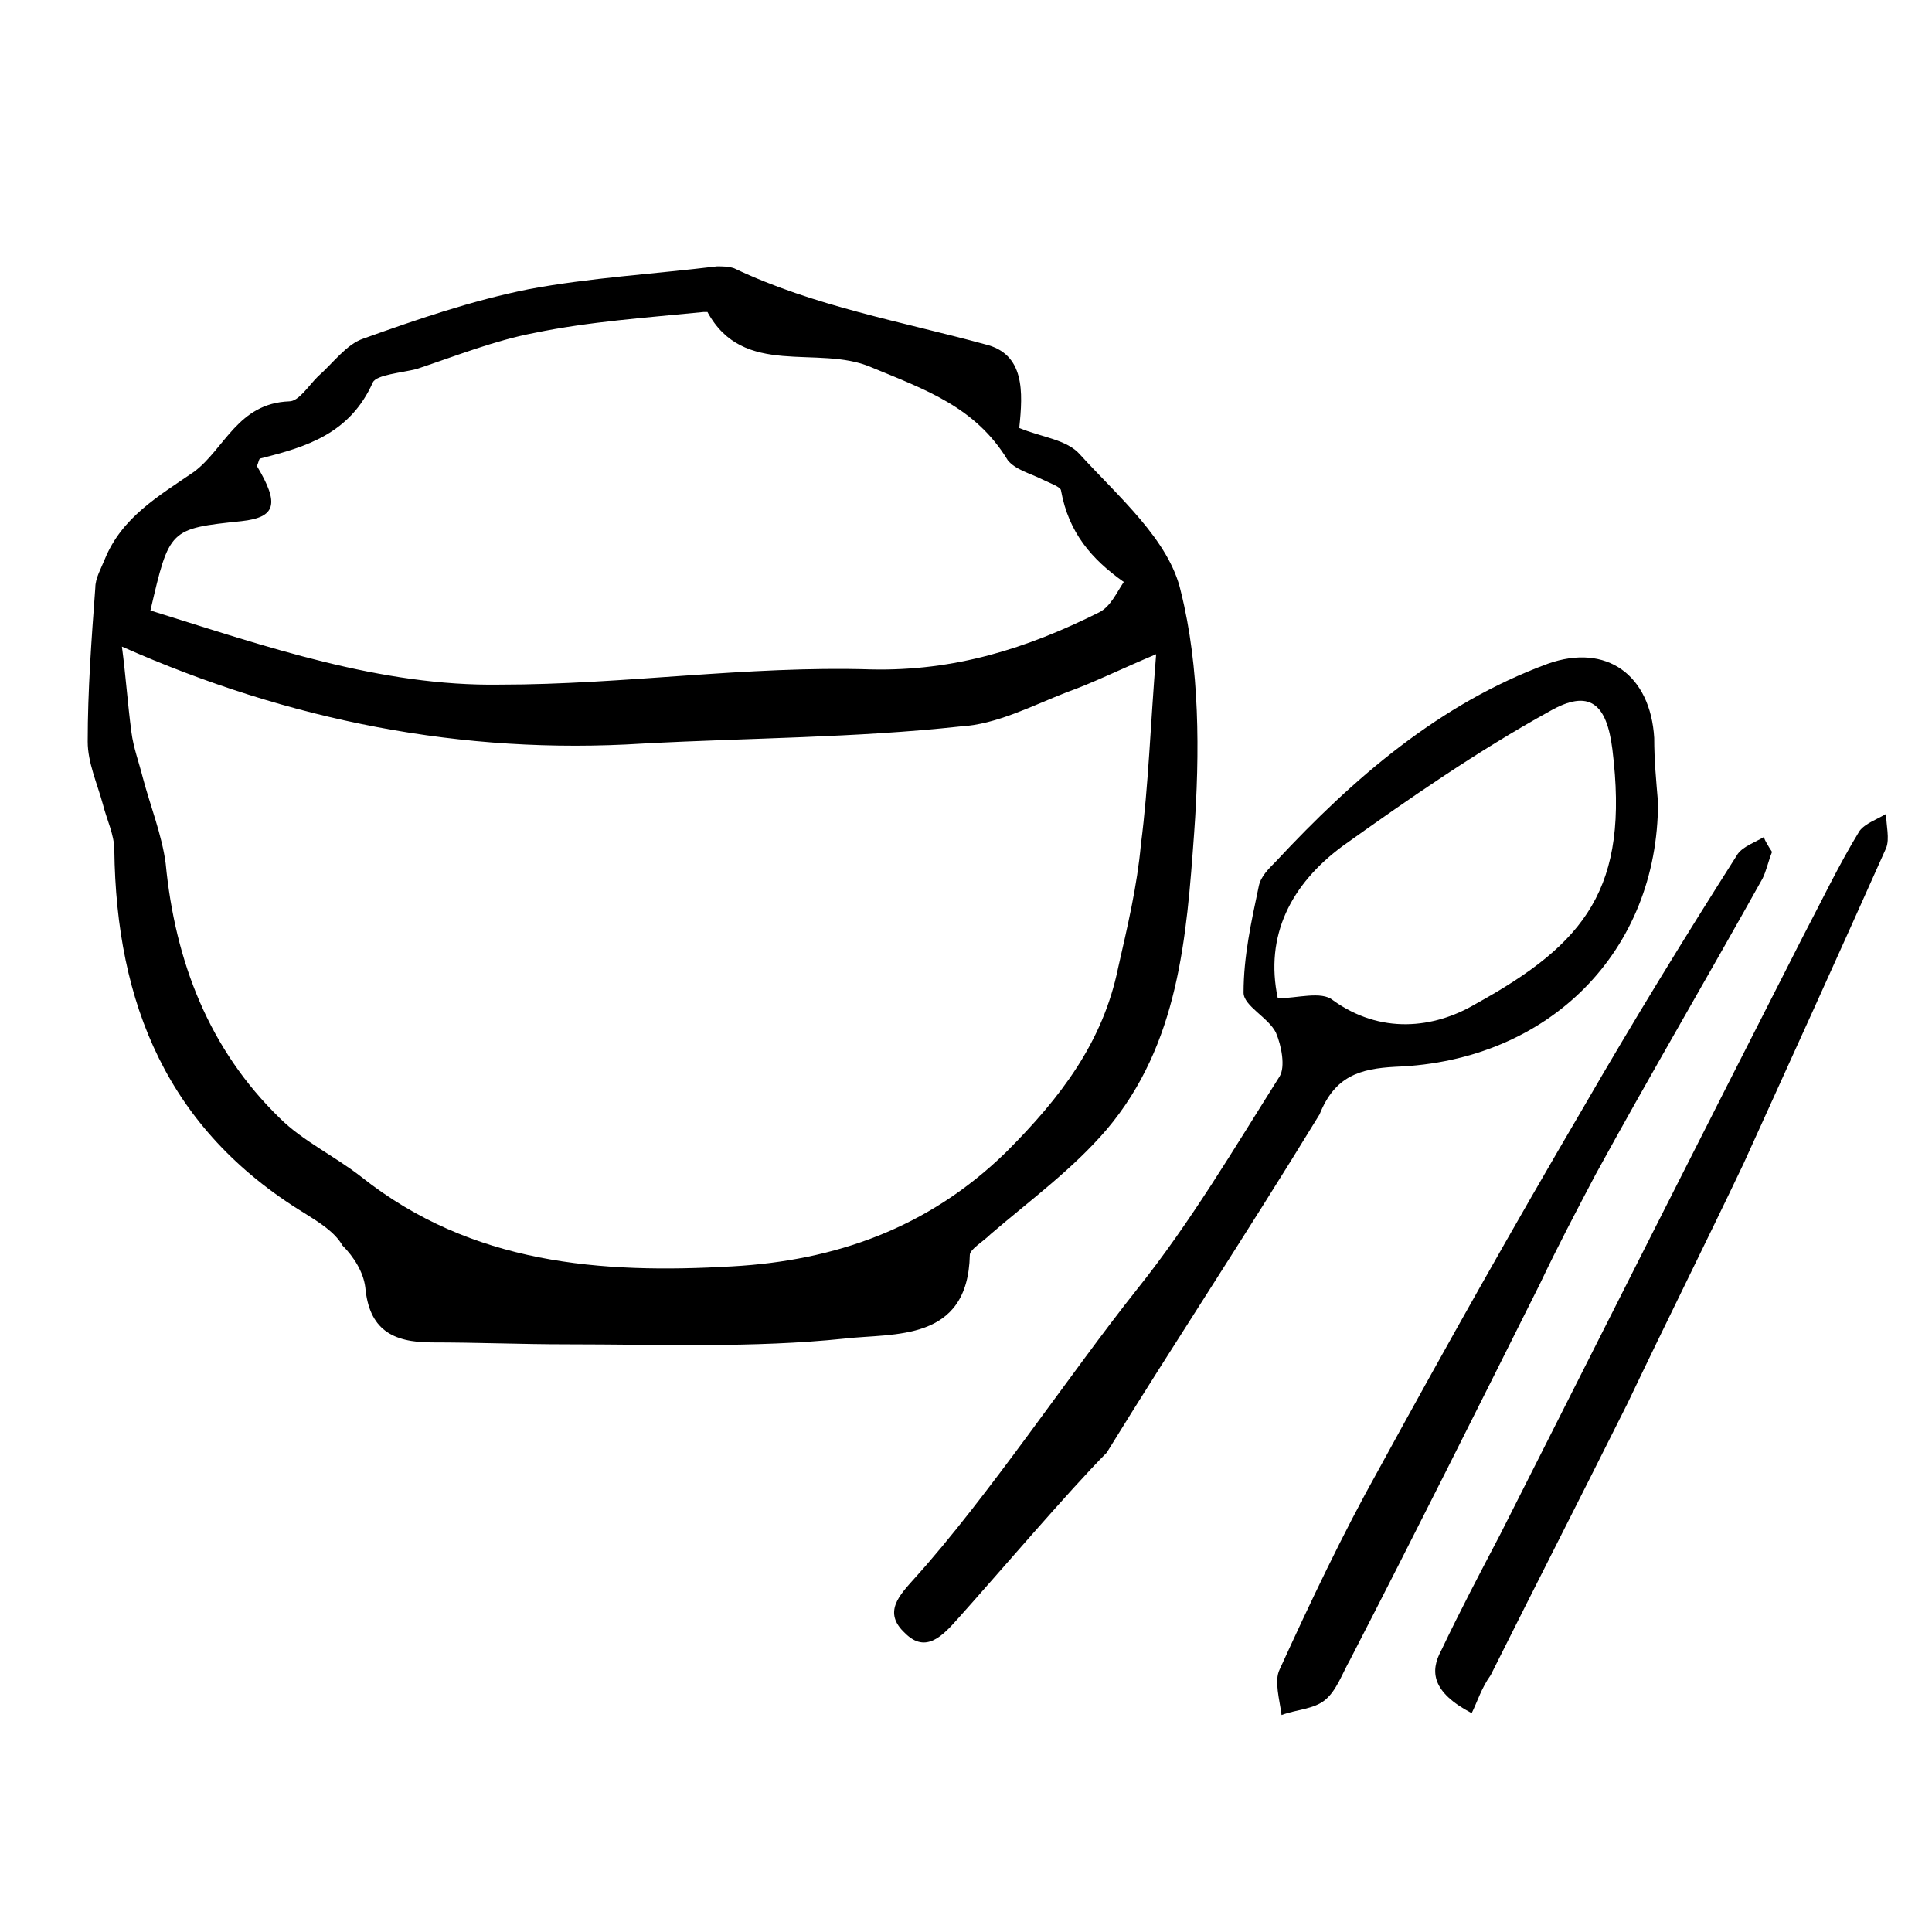
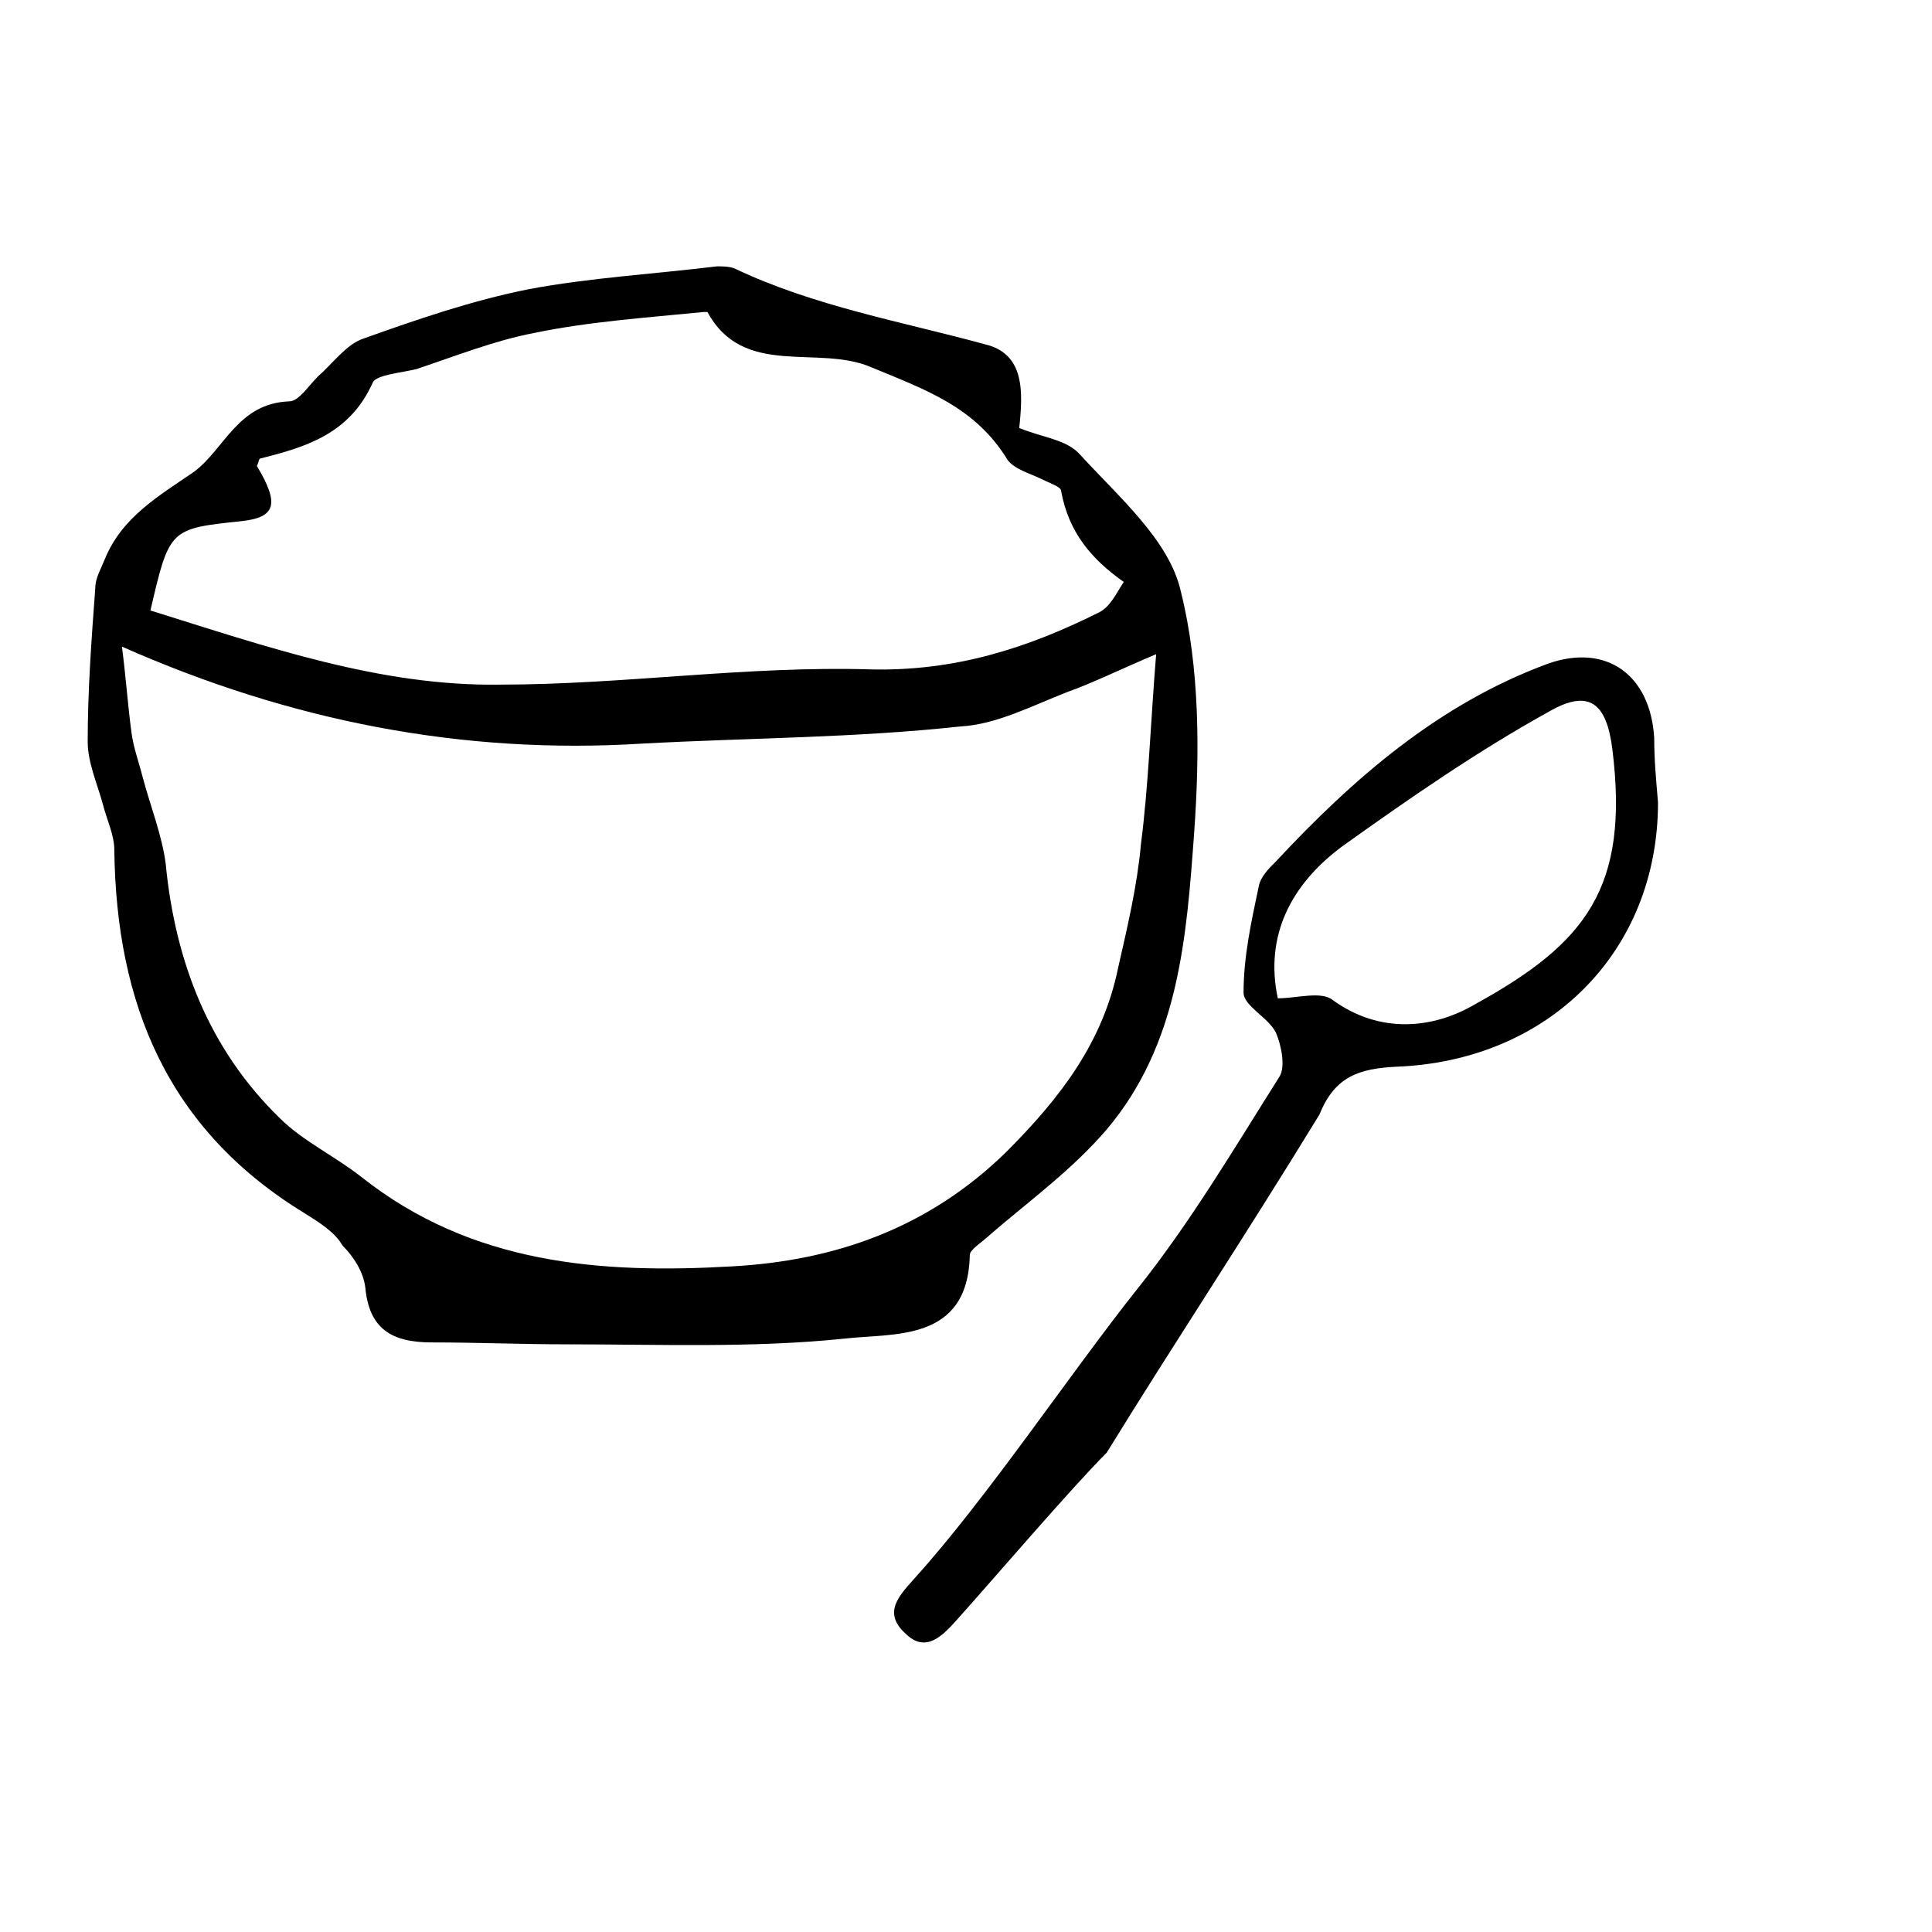
<svg xmlns="http://www.w3.org/2000/svg" fill="#000000" width="800px" height="800px" version="1.1" viewBox="144 144 512 512">
  <g>
    <path d="m414.11 257.42c6.047 2.519 12.594 3.023 16.121 7.055 10.078 11.082 23.68 22.672 26.703 36.273 5.039 20.152 5.039 42.824 3.527 63.984-2.016 27.711-4.031 55.922-23.176 78.594-9.07 10.578-20.152 18.641-30.73 27.711-2.016 2.016-5.543 4.031-5.543 5.543-0.504 23.176-20.152 20.656-33.25 22.168-24.184 2.519-48.871 1.512-73.555 1.512-12.09 0-23.68-0.504-35.77-0.504-10.578 0-16.625-3.527-17.633-14.609-0.504-4.031-3.023-8.062-6.047-11.082-2.019-3.535-6.051-6.055-10.082-8.574-36.273-22.168-49.875-55.418-50.379-96.227 0-4.031-2.016-8.062-3.023-12.09-1.512-5.543-4.031-11.082-4.031-16.625 0-13.602 1.008-27.207 2.016-40.809 0-2.519 1.512-5.039 2.519-7.559 4.535-11.082 14.105-16.625 23.68-23.176 8.062-6.047 11.586-18.137 25.191-18.641 2.519 0 5.039-4.031 7.559-6.551 4.031-3.527 7.559-8.566 12.09-10.078 14.105-5.039 28.719-10.078 43.832-13.098 16.121-3.023 33.25-4.031 49.879-6.047 1.512 0 3.023 0 4.535 0.504 21.16 10.078 44.336 14.105 66.504 20.152 10.574 2.523 10.07 12.598 9.062 22.172zm-237.8 57.938c1.008 7.559 1.512 15.113 2.519 22.672 0.504 4.031 2.016 8.062 3.023 12.09 2.016 7.559 5.039 15.113 6.047 22.672 2.519 26.199 11.586 49.375 30.23 67.512 6.047 6.047 14.609 10.078 21.664 15.617 29.223 23.176 63.48 25.695 98.242 23.68 27.207-1.512 51.891-10.078 72.547-30.23 14.609-14.609 25.695-29.223 29.727-48.871 2.519-11.082 5.039-21.664 6.047-32.746 2.016-15.617 2.519-31.738 4.031-50.383-9.574 4.031-16.625 7.559-23.68 10.078-9.07 3.527-18.641 8.566-28.215 9.07-27.715 3.023-55.93 3.023-84.141 4.535-47.863 3.019-93.711-6.047-138.04-25.695zm7.555-9.574c30.73 9.574 60.961 20.152 92.699 19.648 32.746 0 65.496-5.039 98.242-4.031 22.168 0.504 41.312-5.543 60.457-15.113 3.023-1.512 4.535-5.039 6.551-8.062-8.566-6.047-14.609-13.098-16.625-24.184 0-1.008-3.023-2.016-5.039-3.023-3.023-1.512-7.055-2.519-9.07-5.039-8.566-14.105-21.664-18.641-36.273-24.688-14.105-6.047-33.754 3.023-43.328-14.609h-1.008c-15.113 1.512-30.23 2.519-44.84 5.543-10.578 2.016-20.656 6.047-31.234 9.574-4.031 1.008-10.578 1.512-11.586 3.527-6.047 13.602-17.633 17.129-29.727 20.152-0.504 0-0.504 1.008-1.008 2.016 6.047 10.078 5.039 13.602-4.031 14.609-19.141 2.016-19.141 2.016-24.18 23.68z" />
-     <path d="m583.39 356.67c0 39.297-28.719 68.52-69.527 70.031-9.574 0.504-16.121 2.519-20.152 12.594-20.656 33.754-37.785 59.449-56.426 89.68-9.574 9.574-30.23 33.754-39.297 43.832-4.031 4.535-8.566 9.574-14.105 4.031-6.047-5.543-1.512-10.078 2.519-14.609 19.145-21.16 41.312-54.41 58.945-76.578 14.105-17.633 25.695-37.281 37.785-56.426 1.512-2.519 0.504-8.062-1.008-11.586-2.016-4.031-8.566-7.055-8.566-10.578 0-9.574 2.016-18.641 4.031-28.215 0.504-2.519 2.519-4.535 4.535-6.551 20.656-22.168 43.328-41.816 72.043-52.395 15.617-5.543 27.207 3.023 28.215 19.648 0 6.035 0.504 11.074 1.008 17.121zm-100.76 51.891c5.039 0 11.586-2.016 14.609 0.504 12.594 9.07 26.703 7.559 37.785 1.008 29.223-16.121 40.809-30.73 36.273-67.512-1.512-12.09-6.047-16.121-16.625-10.078-19.145 10.578-37.281 23.176-54.914 35.77-13.605 10.082-20.656 23.684-17.129 40.309z" />
-     <path d="m534.01 598c-10.578-5.543-11.082-11.082-8.062-16.625 5.039-10.578 10.078-20.152 15.617-30.73 26.703-52.898 53.402-105.8 80.105-158.2 5.039-9.574 9.574-19.145 15.113-28.215 1.512-2.016 4.535-3.023 7.055-4.535 0 3.023 1.008 6.551 0 9.07-12.594 28.215-25.191 55.922-37.785 83.633-10.078 21.16-20.656 42.32-30.73 63.48-12.09 24.184-24.184 47.863-36.273 72.043-2.519 3.523-3.527 7.051-5.039 10.074z" />
-     <path d="m613.61 369.77c-1.008 2.519-1.512 5.039-2.519 7.055-14.609 26.195-29.723 51.891-44.336 78.594-5.039 9.574-10.078 19.145-14.609 28.719-16.625 33.25-33.25 66.504-50.383 99.754-2.016 3.527-3.527 8.062-6.551 10.578-3.023 2.519-7.559 2.519-11.586 4.031-0.504-4.031-2.016-9.07-0.504-12.09 8.062-17.633 16.625-35.77 26.199-52.898 17.633-32.242 35.77-64.488 54.41-96.227 13.098-22.672 26.703-44.84 40.809-67.008 1.512-2.016 4.535-3.023 7.055-4.535-0.504-0.004 1.008 2.516 2.016 4.027z" />
+     <path d="m583.39 356.67c0 39.297-28.719 68.52-69.527 70.031-9.574 0.504-16.121 2.519-20.152 12.594-20.656 33.754-37.785 59.449-56.426 89.68-9.574 9.574-30.23 33.754-39.297 43.832-4.031 4.535-8.566 9.574-14.105 4.031-6.047-5.543-1.512-10.078 2.519-14.609 19.145-21.16 41.312-54.41 58.945-76.578 14.105-17.633 25.695-37.281 37.785-56.426 1.512-2.519 0.504-8.062-1.008-11.586-2.016-4.031-8.566-7.055-8.566-10.578 0-9.574 2.016-18.641 4.031-28.215 0.504-2.519 2.519-4.535 4.535-6.551 20.656-22.168 43.328-41.816 72.043-52.395 15.617-5.543 27.207 3.023 28.215 19.648 0 6.035 0.504 11.074 1.008 17.121zm-100.76 51.891c5.039 0 11.586-2.016 14.609 0.504 12.594 9.07 26.703 7.559 37.785 1.008 29.223-16.121 40.809-30.73 36.273-67.512-1.512-12.09-6.047-16.121-16.625-10.078-19.145 10.578-37.281 23.176-54.914 35.77-13.605 10.082-20.656 23.684-17.129 40.309" />
  </g>
</svg>